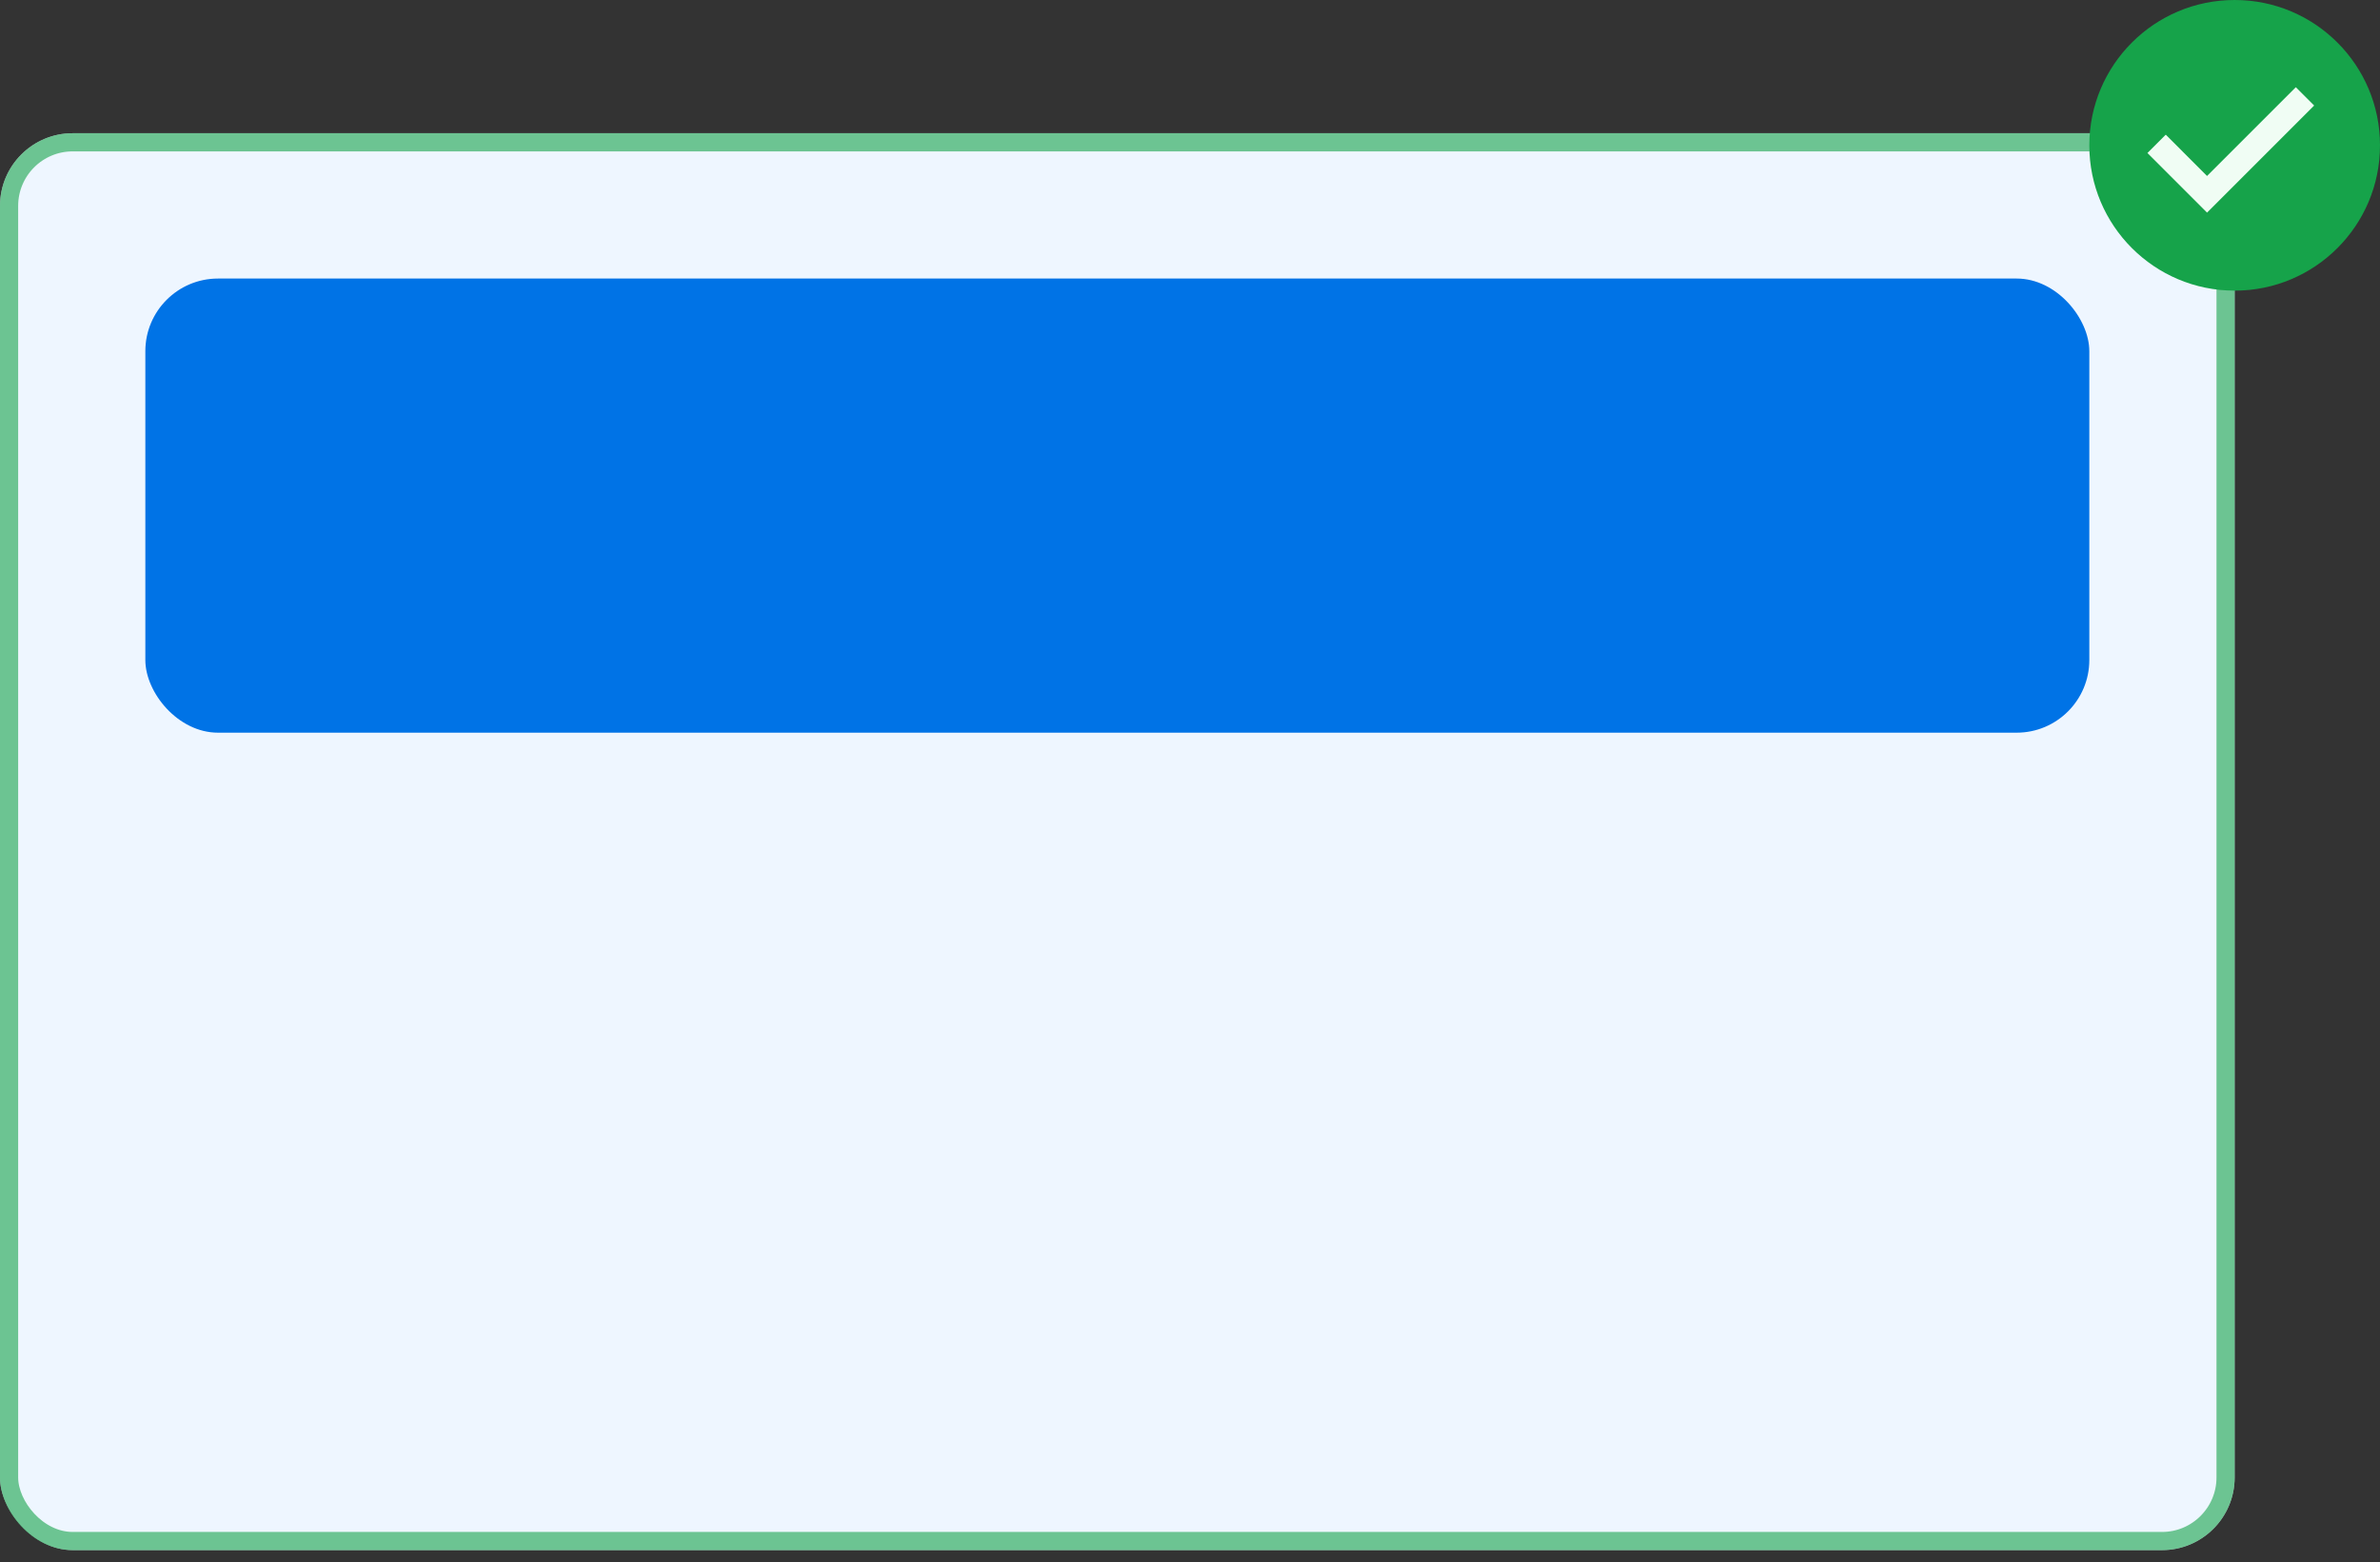
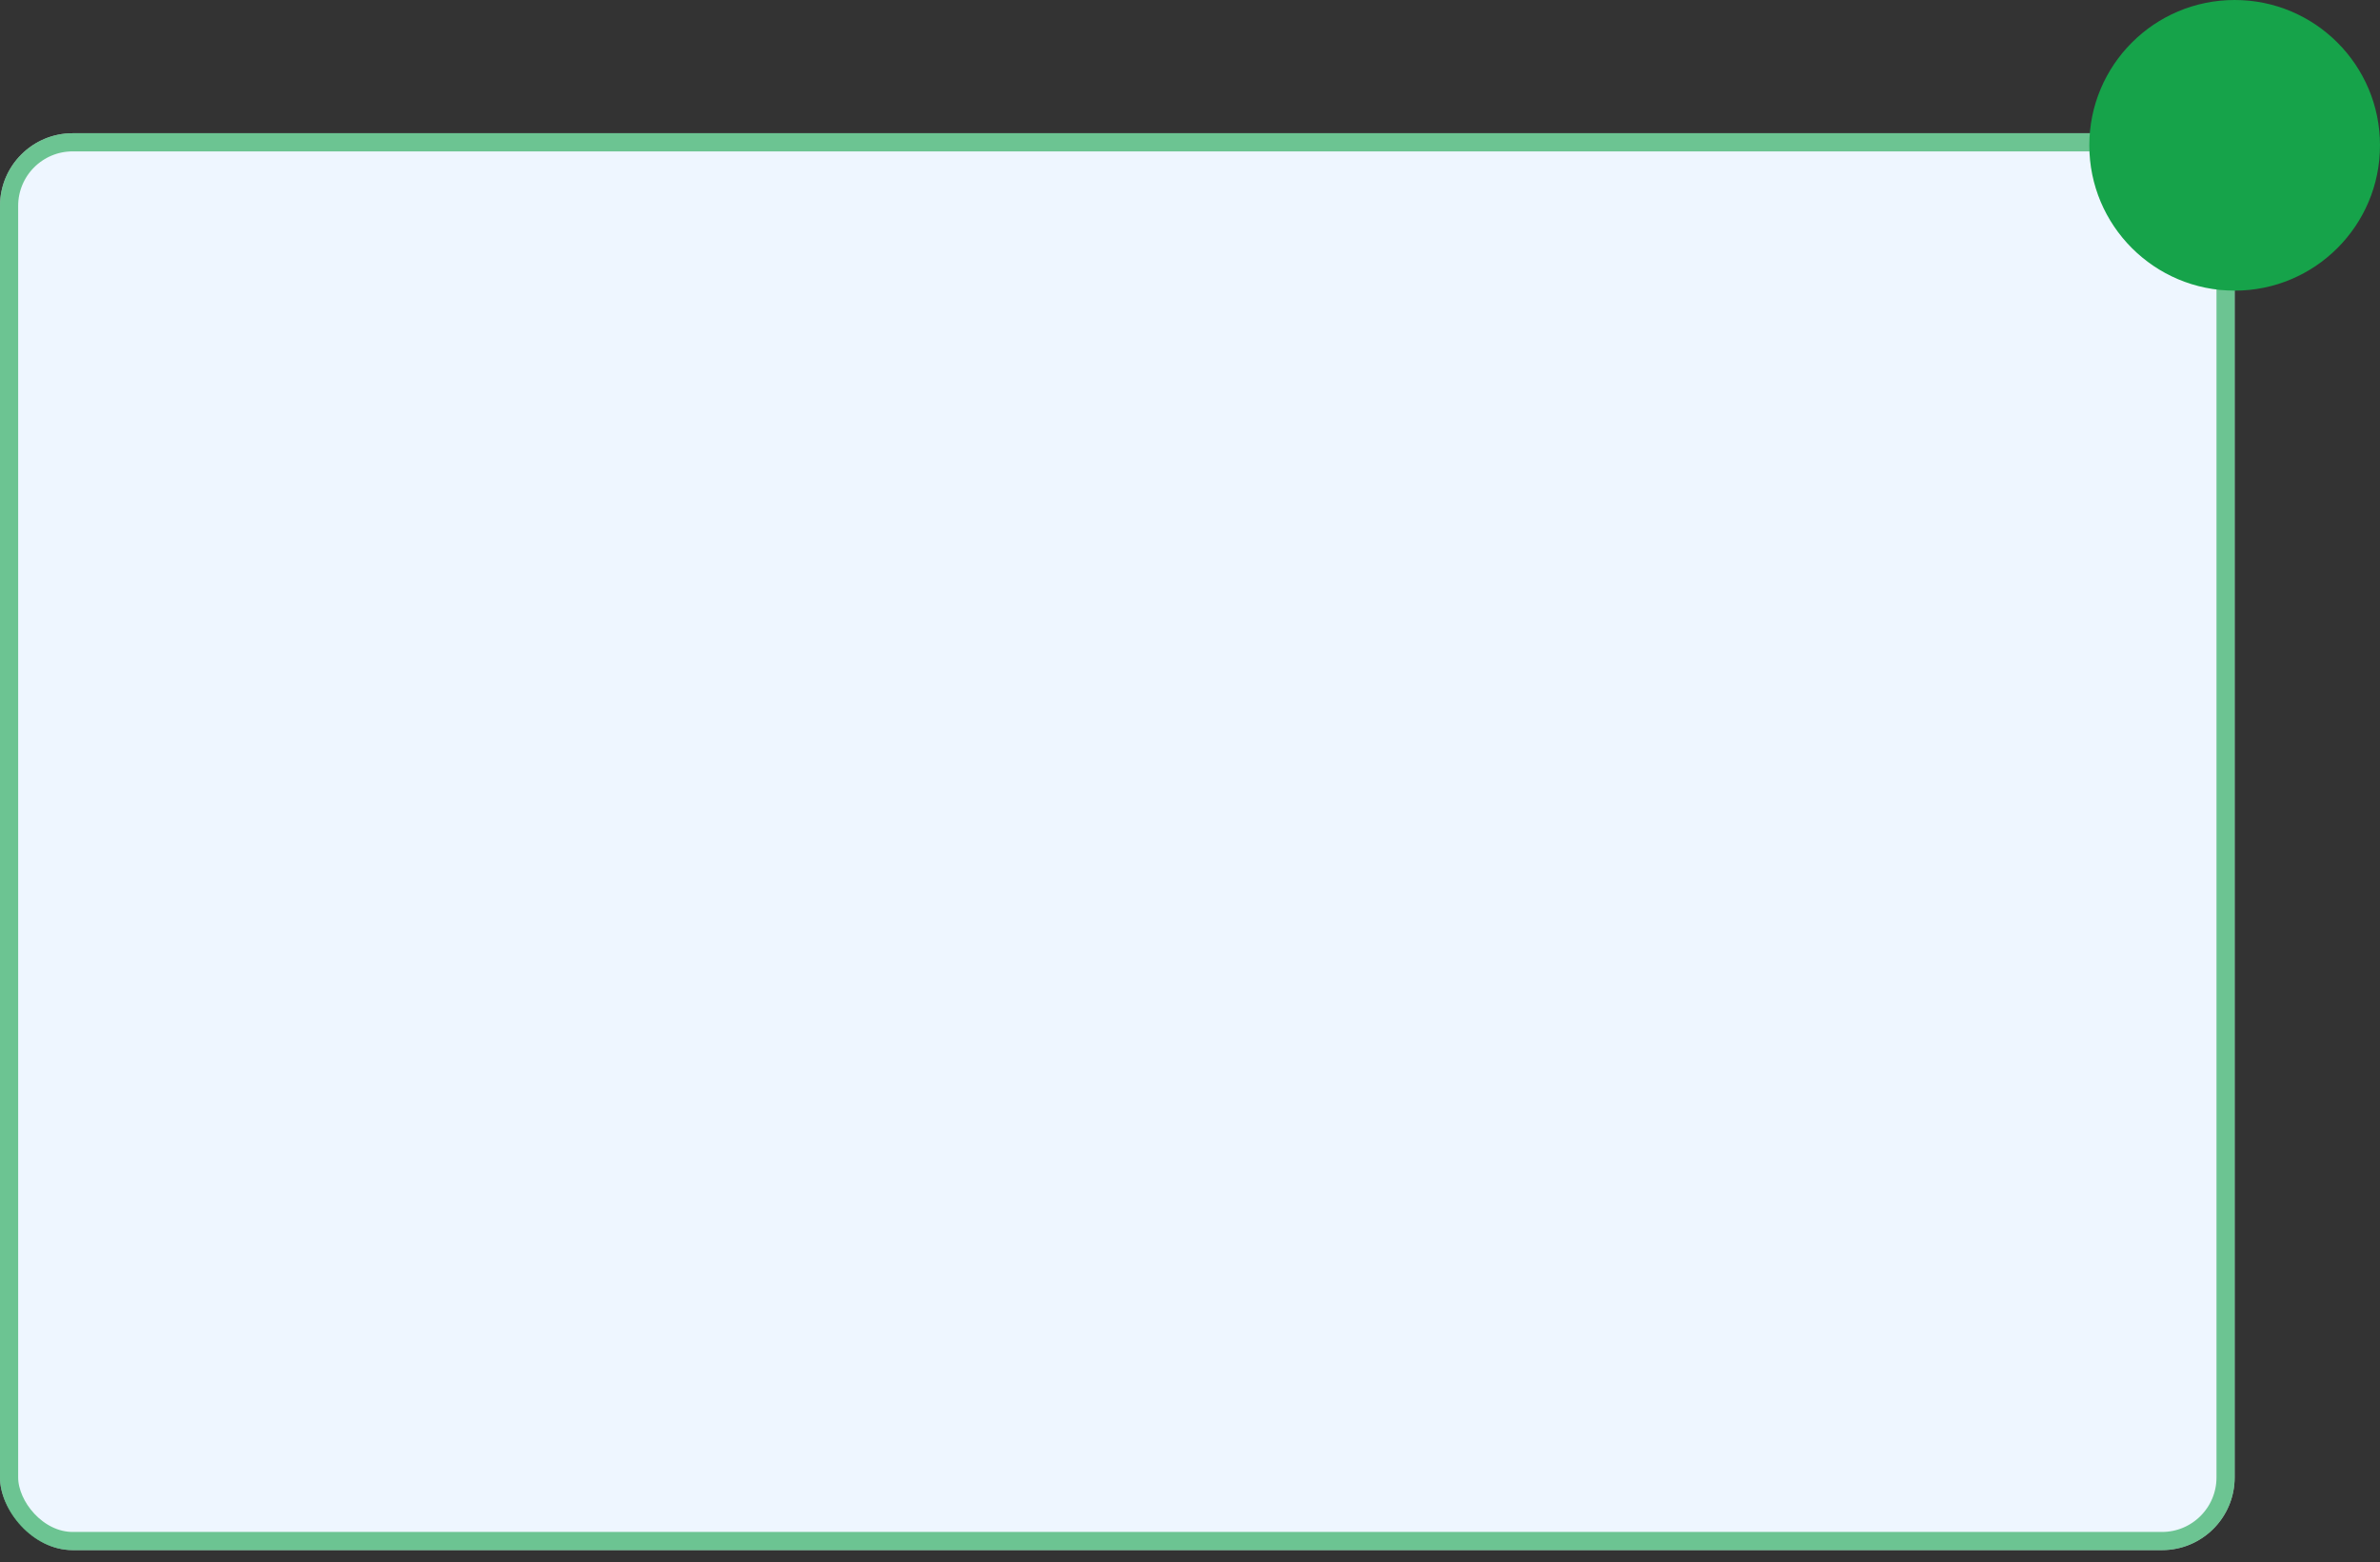
<svg xmlns="http://www.w3.org/2000/svg" width="131" height="86" viewBox="0 0 131 86" fill="none">
  <rect x="0" y="0" width="131" height="86" fill="#333333" stroke="none" />
  <rect y="7.334" width="123" height="78" rx="4" fill="#EEF6FF" />
  <rect x="0.5" y="7.834" width="122" height="77" rx="3.5" stroke="#16A34A" stroke-opacity="0.6" />
-   <rect x="8" y="15.334" width="107" height="25" rx="4" fill="#0073E6" />
  <g clip-path="url(#clip0_2001_6798)">
    <circle cx="123" cy="8" r="8" fill="#16A34A" />
-     <path d="M121.48 11.704L118.199 8.423L119.208 7.414L121.48 9.687L126.366 4.801L127.375 5.809L121.48 11.704Z" fill="#F0FDF4" />
  </g>
  <defs>
    <clipPath id="clip0_2001_6798">
      <rect width="16" height="16" fill="white" transform="translate(115)" />
    </clipPath>
  </defs>
</svg>